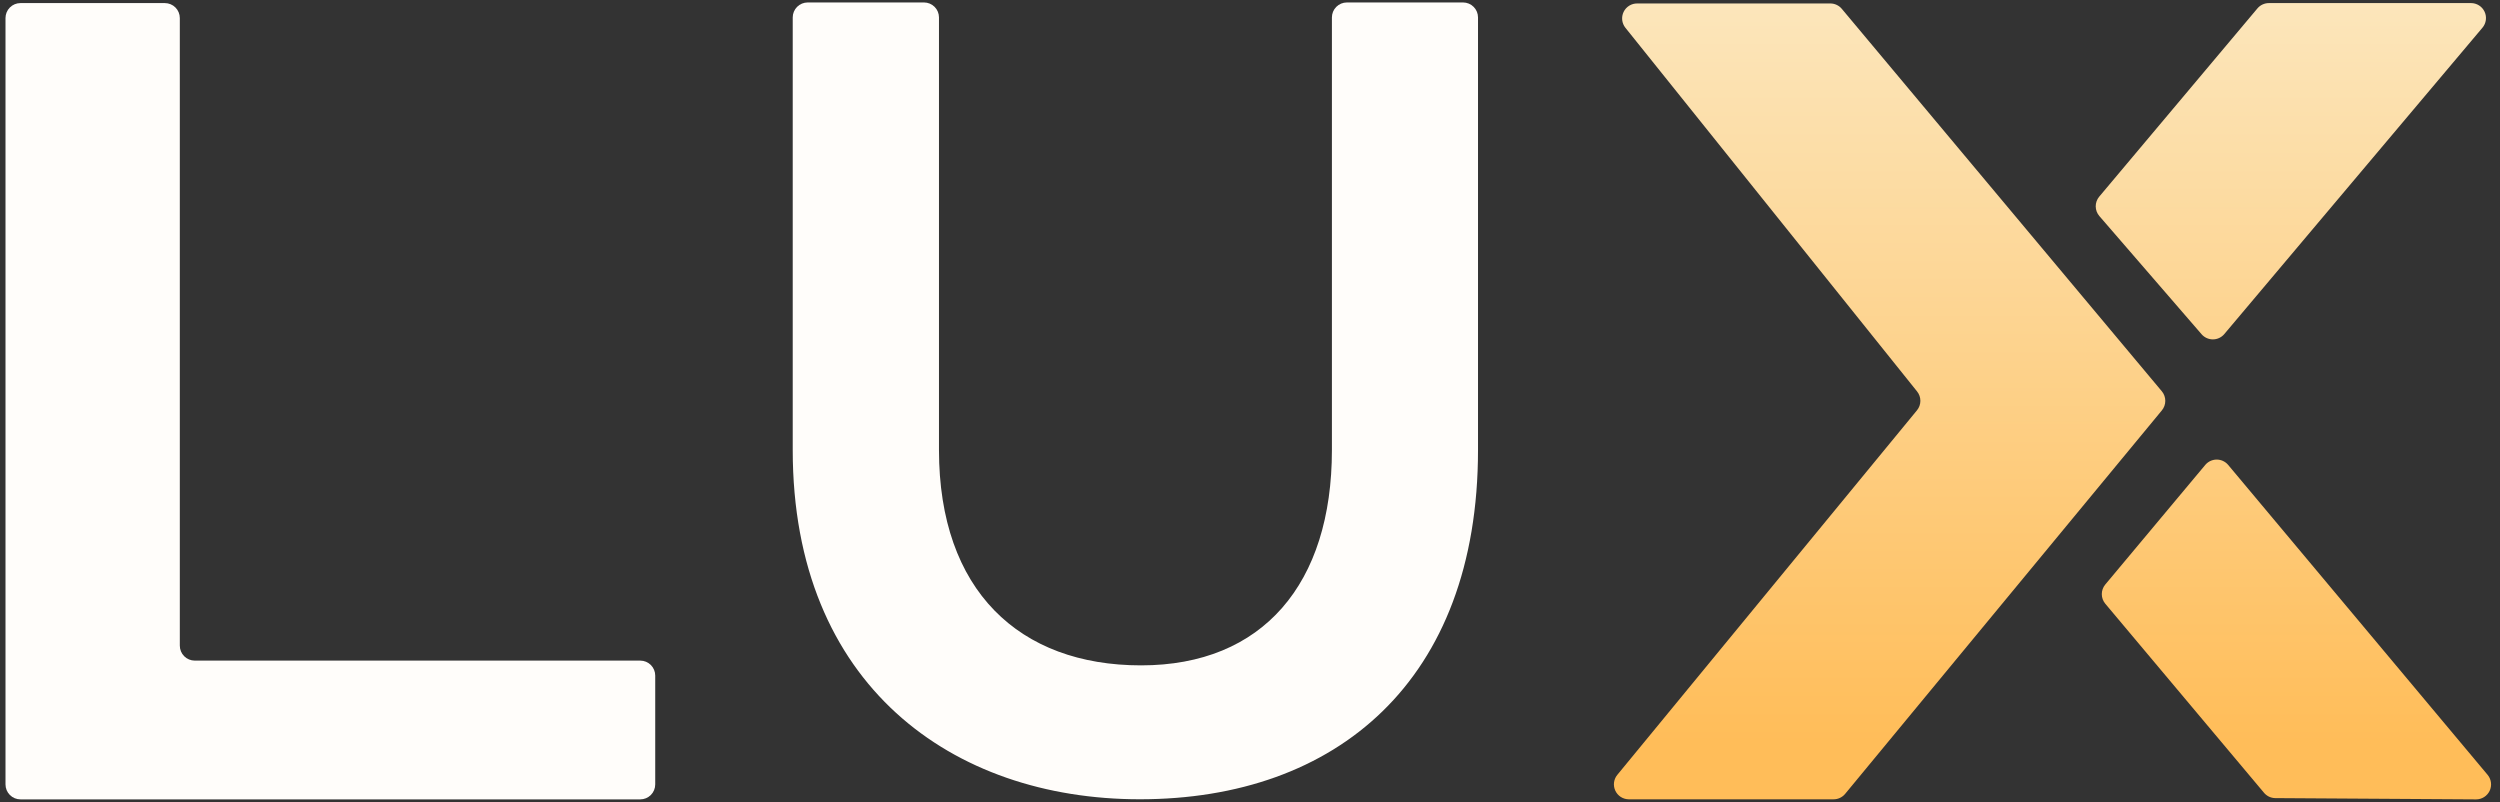
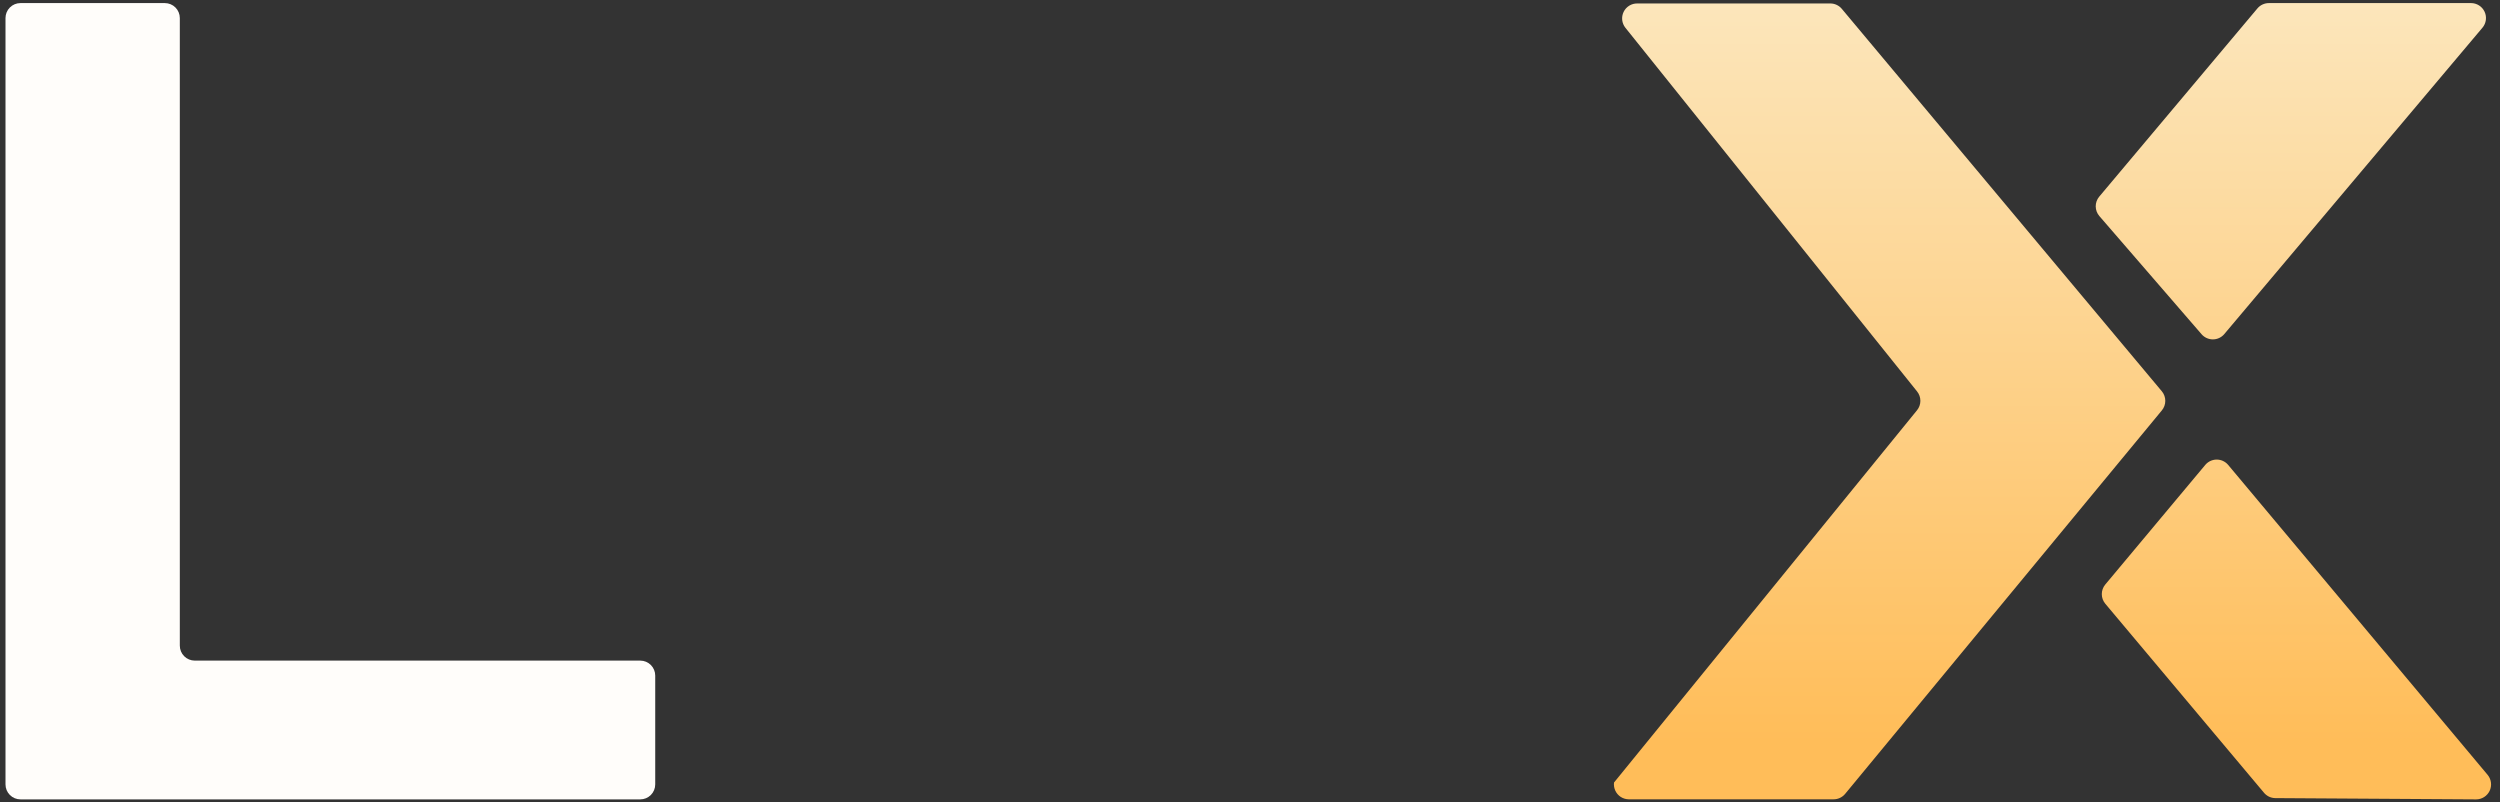
<svg xmlns="http://www.w3.org/2000/svg" width="405" height="130" viewBox="0 0 405 130" fill="none">
  <rect x="0" y="0" width="405" height="130" fill="#333333" stroke="none" />
  <path d="M29.13 2.925V104.594C29.13 105.237 29.385 105.854 29.84 106.309C30.295 106.763 30.911 107.019 31.555 107.019H103.722C104.365 107.019 104.982 107.274 105.437 107.729C105.892 108.184 106.147 108.801 106.147 109.444V127.074C106.147 127.717 105.892 128.334 105.437 128.789C104.982 129.243 104.365 129.499 103.722 129.499H3.316C2.672 129.499 2.056 129.243 1.601 128.789C1.146 128.334 0.891 127.717 0.891 127.074V2.925C0.891 2.282 1.146 1.665 1.601 1.21C2.056 0.755 2.672 0.5 3.316 0.5H26.705C27.023 0.5 27.338 0.563 27.633 0.685C27.927 0.806 28.194 0.985 28.419 1.21C28.645 1.435 28.823 1.703 28.945 1.997C29.067 2.291 29.13 2.607 29.13 2.925Z" fill="#FFFDFA" />
-   <path d="M237.013 0.398C237.656 0.398 238.273 0.654 238.727 1.109C239.182 1.563 239.438 2.18 239.438 2.823V72.894C239.438 110.312 216.473 129.482 184.645 129.482C154.333 129.482 128.422 111.04 128.422 72.894V2.823C128.422 2.18 128.677 1.563 129.132 1.109C129.587 0.654 130.204 0.398 130.847 0.398H149.689C150.332 0.398 150.949 0.654 151.404 1.109C151.859 1.563 152.114 2.18 152.114 2.823V72.894C152.114 95.677 165.136 107.79 184.851 107.79C204.566 107.79 215.77 94.586 215.77 72.894V2.823C215.77 2.18 216.025 1.563 216.48 1.109C216.935 0.654 217.552 0.398 218.195 0.398H237.013Z" fill="#FFFDFA" />
-   <path d="M265.229 0.561H296.52C296.874 0.562 297.223 0.641 297.543 0.791C297.864 0.942 298.147 1.161 298.373 1.433L350.222 63.394C350.582 63.829 350.778 64.375 350.778 64.939C350.778 65.504 350.582 66.05 350.222 66.484L298.907 128.615C298.679 128.889 298.393 129.109 298.071 129.26C297.749 129.411 297.397 129.488 297.041 129.488H263.836C263.382 129.48 262.939 129.345 262.557 129.098C262.176 128.85 261.872 128.501 261.68 128.089C261.488 127.677 261.416 127.219 261.471 126.768C261.527 126.317 261.708 125.89 261.995 125.537L310.56 66.46C310.911 66.028 311.102 65.489 311.102 64.933C311.102 64.377 310.911 63.838 310.56 63.406L263.315 4.499C263.029 4.141 262.849 3.709 262.799 3.253C262.748 2.798 262.827 2.337 263.027 1.924C263.228 1.512 263.541 1.165 263.931 0.924C264.321 0.682 264.771 0.556 265.229 0.561ZM340.095 35.001L356.667 54.16C356.894 54.418 357.174 54.625 357.487 54.766C357.8 54.907 358.14 54.981 358.484 54.981C358.828 54.981 359.168 54.907 359.481 54.766C359.794 54.625 360.074 54.418 360.301 54.16L402.168 4.475C402.462 4.121 402.65 3.692 402.709 3.236C402.768 2.779 402.696 2.316 402.502 1.899C402.307 1.482 401.998 1.129 401.611 0.882C401.224 0.634 400.774 0.502 400.314 0.5H367.557C367.205 0.5 366.856 0.577 366.536 0.725C366.215 0.874 365.932 1.091 365.704 1.36L340.07 31.862C339.702 32.303 339.502 32.861 339.506 33.436C339.511 34.011 339.719 34.566 340.095 35.001ZM357.26 75.307L341.052 94.696C340.689 95.132 340.491 95.68 340.491 96.247C340.491 96.814 340.689 97.363 341.052 97.798L366.722 128.373C366.946 128.657 367.231 128.887 367.556 129.047C367.881 129.206 368.237 129.291 368.599 129.294L401.138 129.5C401.597 129.499 402.045 129.368 402.432 129.121C402.819 128.875 403.128 128.524 403.324 128.109C403.519 127.694 403.593 127.232 403.536 126.777C403.479 126.321 403.295 125.892 403.004 125.537L360.955 75.307C360.728 75.038 360.445 74.823 360.126 74.675C359.807 74.528 359.459 74.451 359.108 74.451C358.756 74.451 358.409 74.528 358.09 74.675C357.771 74.823 357.488 75.038 357.26 75.307Z" fill="url(#paint0_linear_219_8716)" />
+   <path d="M265.229 0.561H296.52C296.874 0.562 297.223 0.641 297.543 0.791C297.864 0.942 298.147 1.161 298.373 1.433L350.222 63.394C350.582 63.829 350.778 64.375 350.778 64.939C350.778 65.504 350.582 66.05 350.222 66.484L298.907 128.615C298.679 128.889 298.393 129.109 298.071 129.26C297.749 129.411 297.397 129.488 297.041 129.488H263.836C263.382 129.48 262.939 129.345 262.557 129.098C262.176 128.85 261.872 128.501 261.68 128.089C261.488 127.677 261.416 127.219 261.471 126.768L310.56 66.46C310.911 66.028 311.102 65.489 311.102 64.933C311.102 64.377 310.911 63.838 310.56 63.406L263.315 4.499C263.029 4.141 262.849 3.709 262.799 3.253C262.748 2.798 262.827 2.337 263.027 1.924C263.228 1.512 263.541 1.165 263.931 0.924C264.321 0.682 264.771 0.556 265.229 0.561ZM340.095 35.001L356.667 54.16C356.894 54.418 357.174 54.625 357.487 54.766C357.8 54.907 358.14 54.981 358.484 54.981C358.828 54.981 359.168 54.907 359.481 54.766C359.794 54.625 360.074 54.418 360.301 54.16L402.168 4.475C402.462 4.121 402.65 3.692 402.709 3.236C402.768 2.779 402.696 2.316 402.502 1.899C402.307 1.482 401.998 1.129 401.611 0.882C401.224 0.634 400.774 0.502 400.314 0.5H367.557C367.205 0.5 366.856 0.577 366.536 0.725C366.215 0.874 365.932 1.091 365.704 1.36L340.07 31.862C339.702 32.303 339.502 32.861 339.506 33.436C339.511 34.011 339.719 34.566 340.095 35.001ZM357.26 75.307L341.052 94.696C340.689 95.132 340.491 95.68 340.491 96.247C340.491 96.814 340.689 97.363 341.052 97.798L366.722 128.373C366.946 128.657 367.231 128.887 367.556 129.047C367.881 129.206 368.237 129.291 368.599 129.294L401.138 129.5C401.597 129.499 402.045 129.368 402.432 129.121C402.819 128.875 403.128 128.524 403.324 128.109C403.519 127.694 403.593 127.232 403.536 126.777C403.479 126.321 403.295 125.892 403.004 125.537L360.955 75.307C360.728 75.038 360.445 74.823 360.126 74.675C359.807 74.528 359.459 74.451 359.108 74.451C358.756 74.451 358.409 74.528 358.09 74.675C357.771 74.823 357.488 75.038 357.26 75.307Z" fill="url(#paint0_linear_219_8716)" />
  <defs>
    <linearGradient id="paint0_linear_219_8716" x1="332.463" y1="120.09" x2="332.463" y2="-17.834" gradientUnits="userSpaceOnUse">
      <stop stop-color="#FFBD59" />
      <stop offset="1" stop-color="#FBECCA" />
    </linearGradient>
  </defs>
</svg>